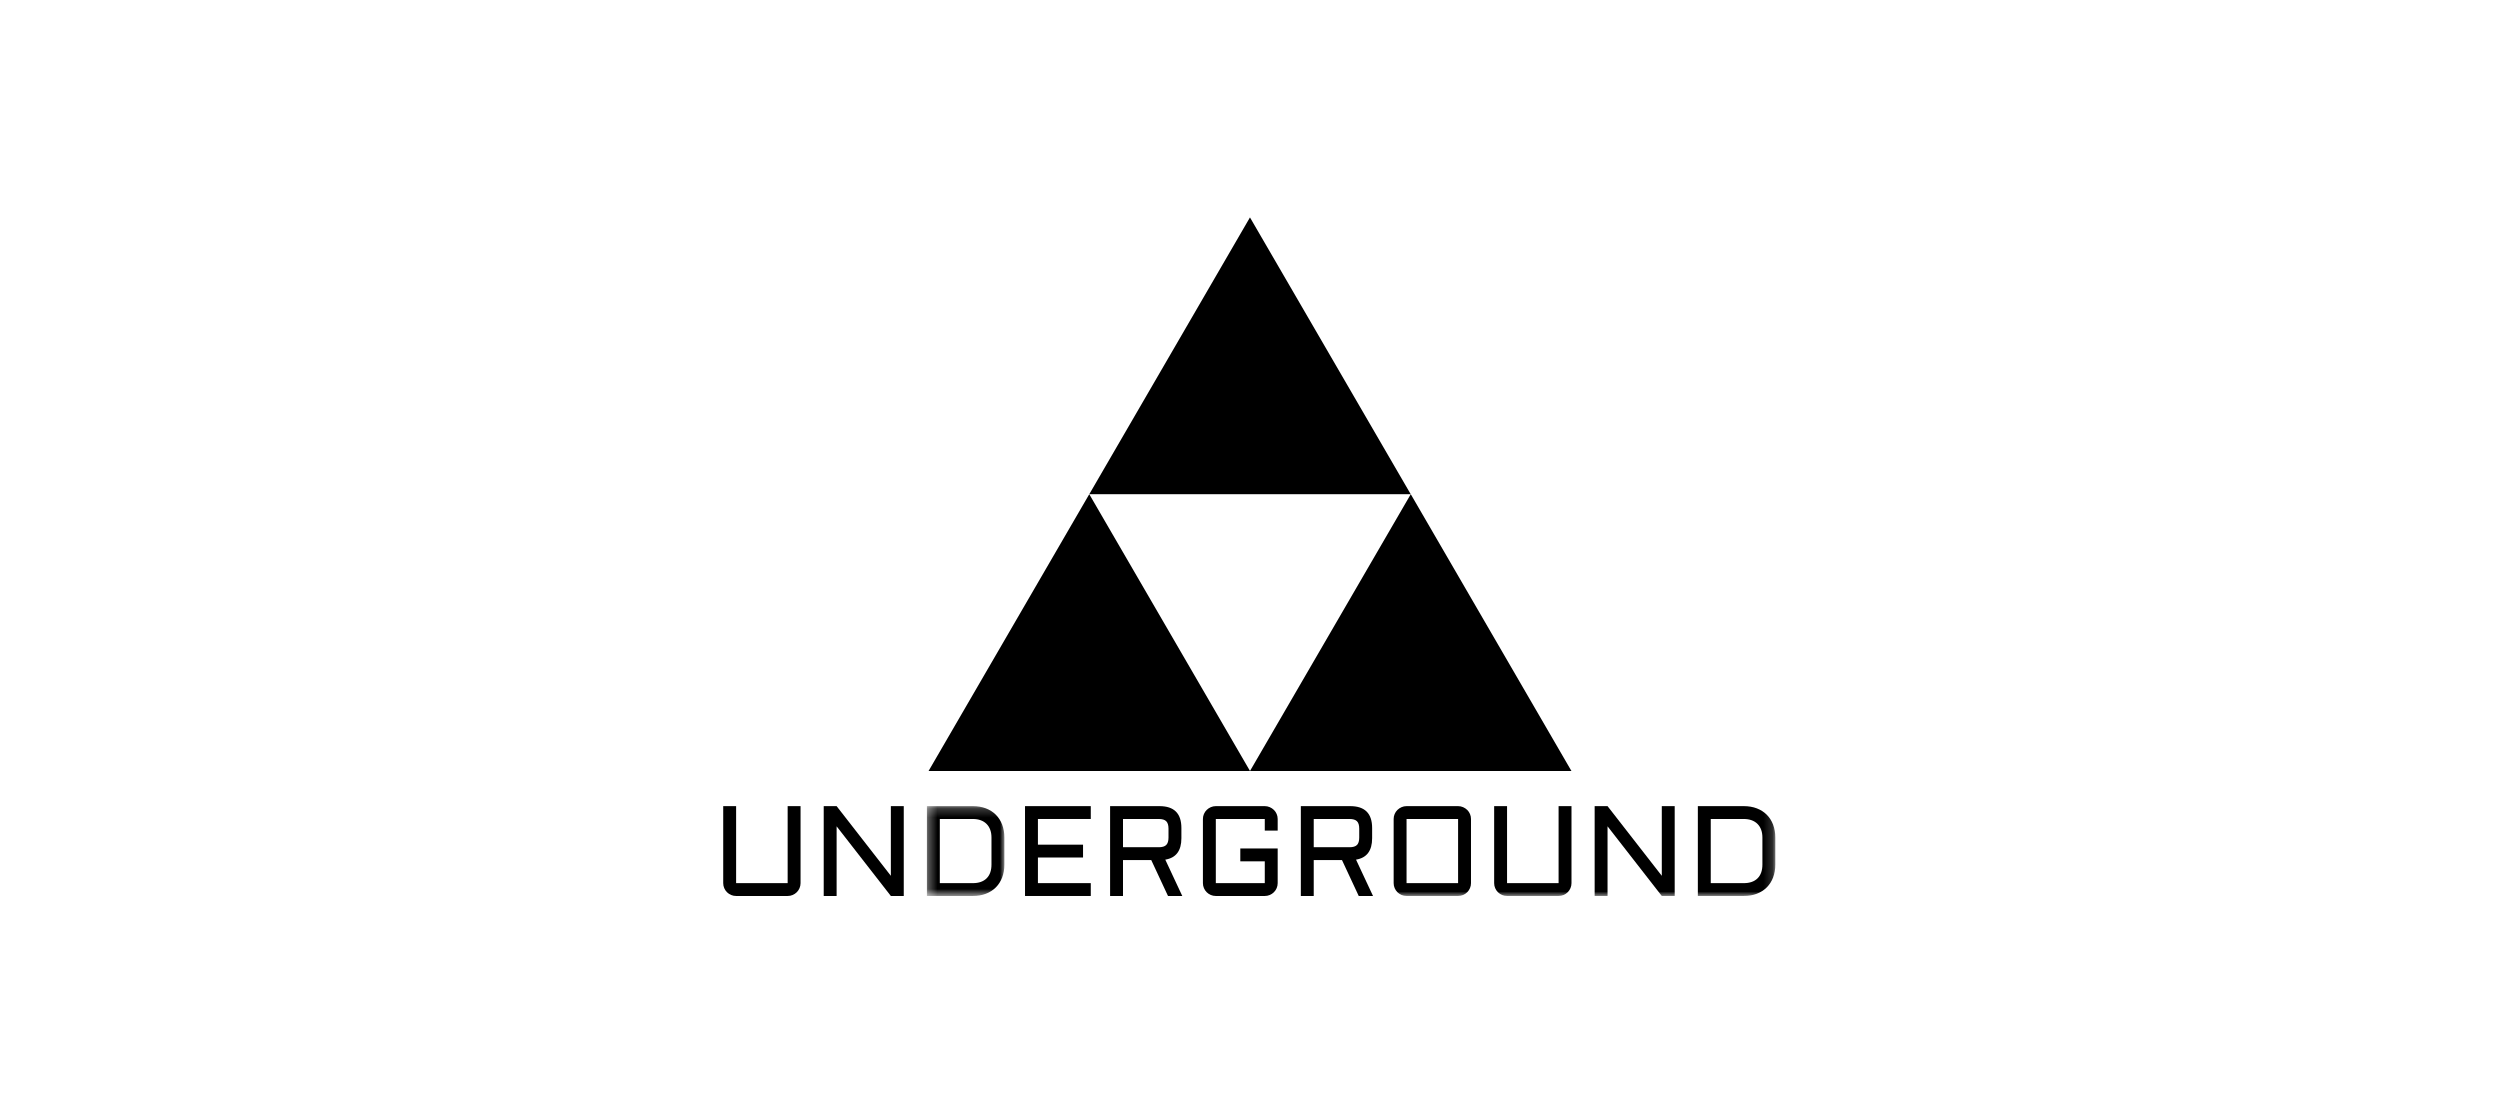
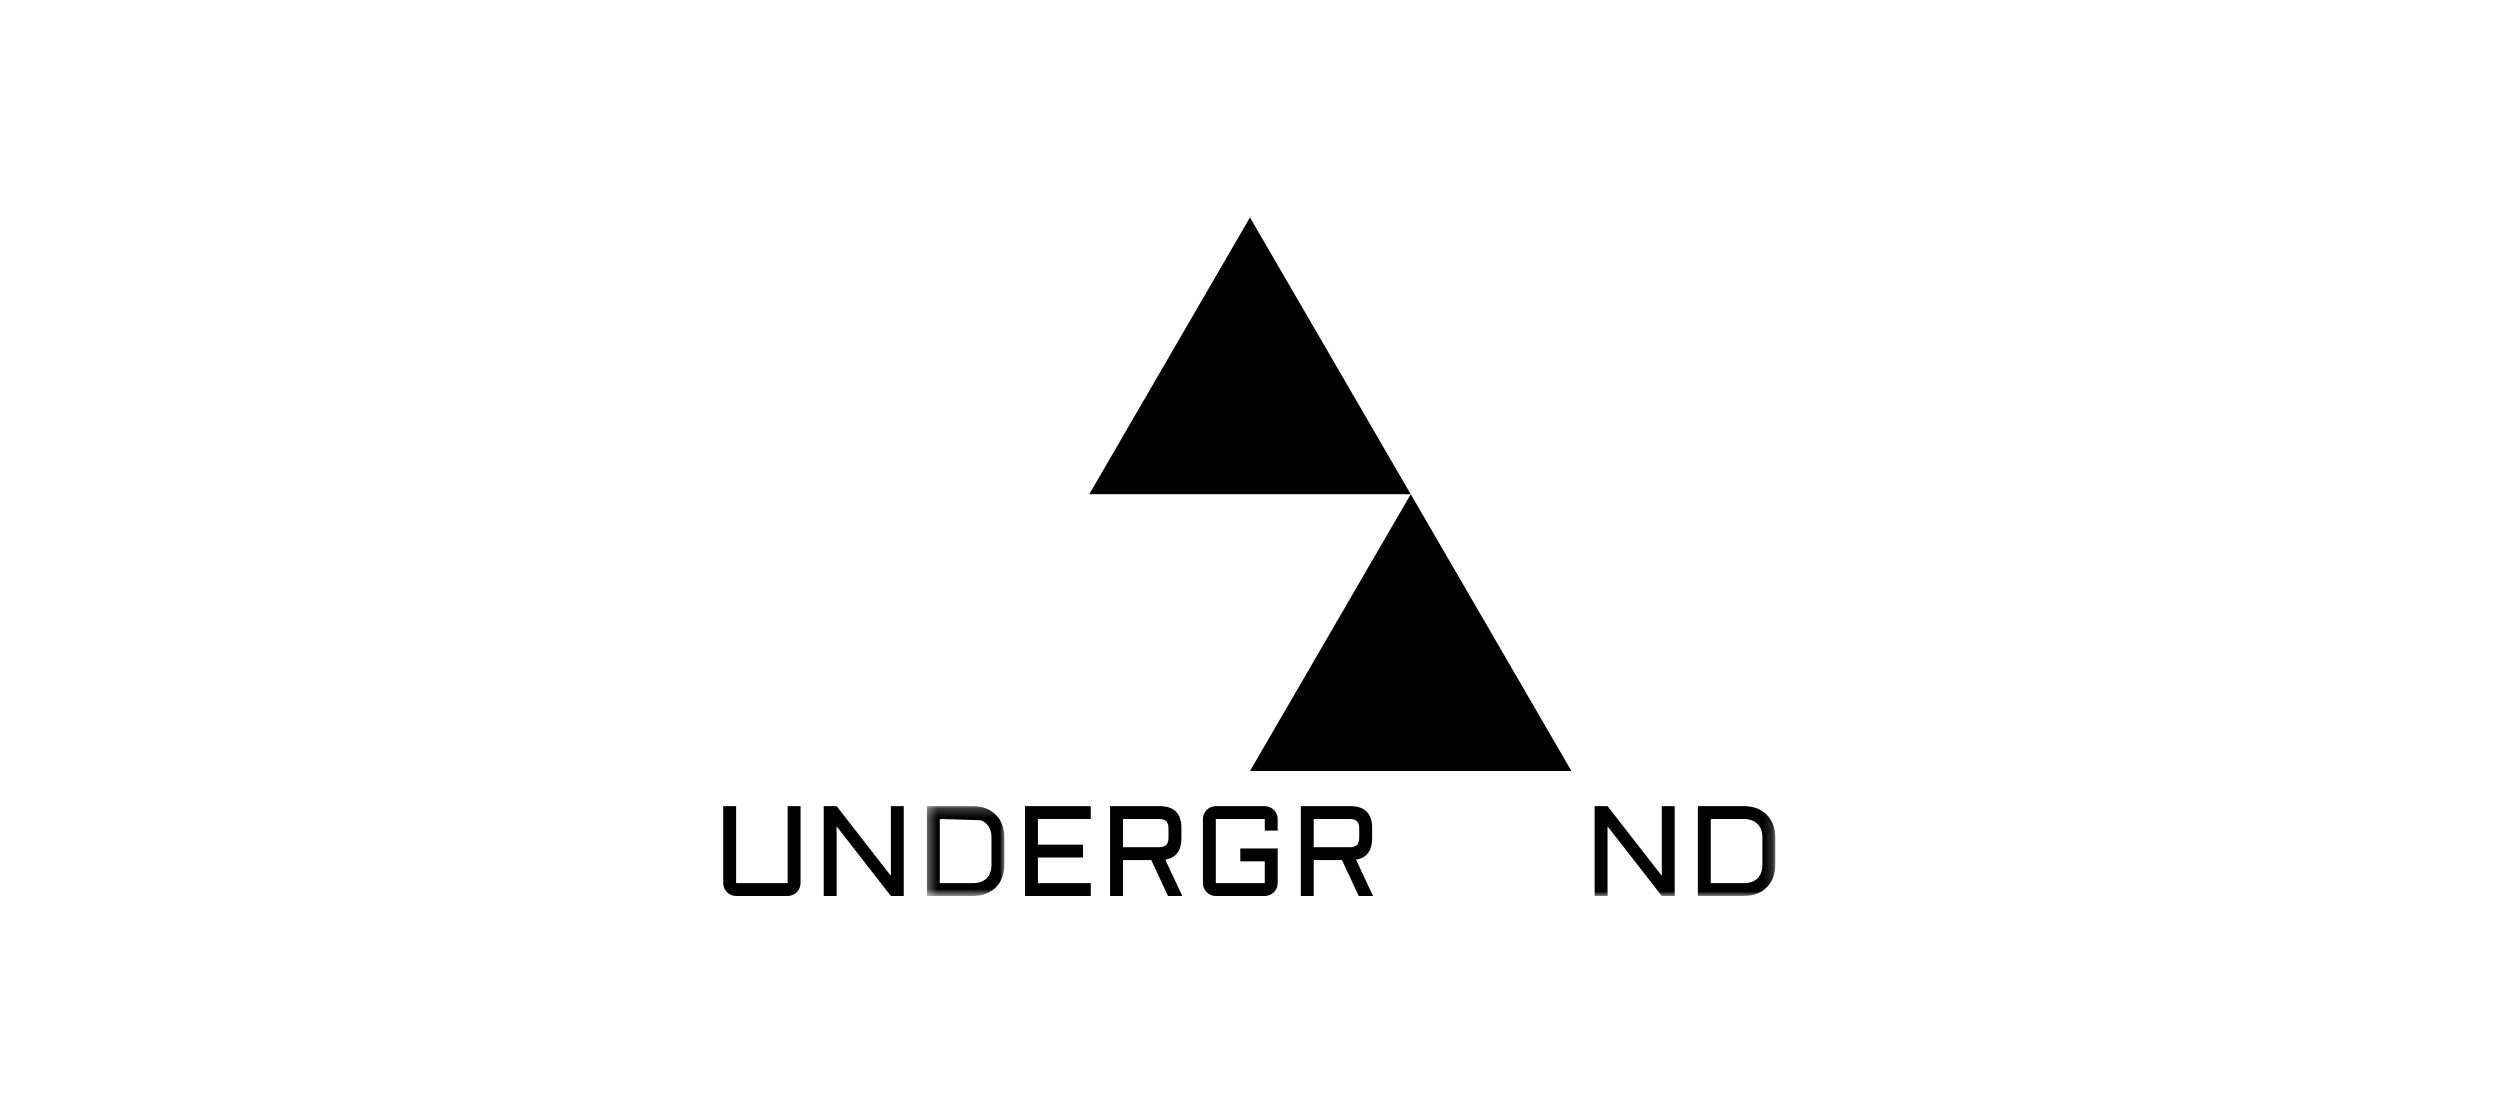
<svg xmlns="http://www.w3.org/2000/svg" xmlns:xlink="http://www.w3.org/1999/xlink" width="280px" height="125px" viewBox="0 0 280 125" version="1.1">
  <title>Client Logo/Underground</title>
  <desc>Created with Sketch.</desc>
  <defs>
    <polygon id="path-1" points="0.32 0.217 8.997 0.217 8.997 10.28 0.32 10.28" />
    <polygon id="path-3" points="0 76 117.835 76 117.835 0.008 0 0.008" />
  </defs>
  <g id="Client-Logo/Underground" stroke="none" stroke-width="1" fill="none" fill-rule="evenodd">
    <g id="Group-25" transform="translate(81, 24)">
      <polygon id="Fill-1" fill="#000000" points="58.996 0.35 41 31.35 77 31.35" />
-       <polygon id="Fill-2" fill="#000000" points="59 62.35 40.998 31.35 23 62.35" />
      <polygon id="Fill-3" fill="#000000" points="95 62.35 77.006 31.35 59 62.35" />
      <g id="Group-24" transform="translate(0, 0.35)">
        <path d="M0,65.937 L1.445,65.937 L1.445,74.561 L7.217,74.561 L7.217,65.937 L8.662,65.937 L8.662,74.561 C8.662,74.758 8.624,74.944 8.549,75.12 C8.474,75.295 8.371,75.448 8.239,75.579 C8.108,75.71 7.954,75.813 7.778,75.888 C7.601,75.963 7.414,76 7.217,76 L1.445,76 C1.247,76 1.061,75.963 0.885,75.888 C0.708,75.813 0.554,75.71 0.423,75.579 C0.291,75.448 0.188,75.295 0.113,75.12 C0.038,74.944 0,74.758 0,74.561 L0,65.937 Z" id="Fill-4" fill="#000000" />
        <polygon id="Fill-6" fill="#000000" points="12.701 76 11.256 76 11.256 65.937 12.701 65.937 18.776 73.741 18.776 65.937 20.221 65.937 20.221 76 18.776 76 12.701 68.197" />
        <g id="Group-10" transform="translate(22.494, 65.72)">
          <mask id="mask-2" fill="white">
            <use xlink:href="#path-1" />
          </mask>
          <g id="Clip-9" />
-           <path d="M5.459,8.842 C6.13,8.842 6.647,8.662 7.009,8.301 C7.371,7.941 7.552,7.427 7.552,6.757 L7.552,3.74 C7.552,3.413 7.505,3.12 7.411,2.863 C7.317,2.606 7.179,2.387 6.998,2.207 C6.818,2.027 6.598,1.89 6.339,1.796 C6.081,1.703 5.787,1.656 5.459,1.656 L1.766,1.656 L1.766,8.842 L5.459,8.842 Z M0.32,10.28 L0.32,0.217 L5.459,0.217 C5.999,0.217 6.486,0.3 6.921,0.466 C7.356,0.633 7.727,0.869 8.035,1.175 C8.342,1.481 8.58,1.852 8.747,2.287 C8.913,2.722 8.997,3.206 8.997,3.74 L8.997,6.757 C8.997,7.291 8.913,7.775 8.747,8.21 C8.58,8.645 8.342,9.016 8.035,9.322 C7.727,9.629 7.356,9.865 6.921,10.031 C6.486,10.197 5.999,10.28 5.459,10.28 L0.32,10.28 Z" id="Fill-8" fill="#000000" mask="url(#mask-2)" />
+           <path d="M5.459,8.842 C6.13,8.842 6.647,8.662 7.009,8.301 C7.371,7.941 7.552,7.427 7.552,6.757 L7.552,3.74 C7.552,3.413 7.505,3.12 7.411,2.863 C7.317,2.606 7.179,2.387 6.998,2.207 C6.818,2.027 6.598,1.89 6.339,1.796 L1.766,1.656 L1.766,8.842 L5.459,8.842 Z M0.32,10.28 L0.32,0.217 L5.459,0.217 C5.999,0.217 6.486,0.3 6.921,0.466 C7.356,0.633 7.727,0.869 8.035,1.175 C8.342,1.481 8.58,1.852 8.747,2.287 C8.913,2.722 8.997,3.206 8.997,3.74 L8.997,6.757 C8.997,7.291 8.913,7.775 8.747,8.21 C8.58,8.645 8.342,9.016 8.035,9.322 C7.727,9.629 7.356,9.865 6.921,10.031 C6.486,10.197 5.999,10.28 5.459,10.28 L0.32,10.28 Z" id="Fill-8" fill="#000000" mask="url(#mask-2)" />
        </g>
        <polygon id="Fill-11" fill="#000000" points="33.802 65.937 41.167 65.937 41.167 67.376 35.247 67.376 35.247 70.253 40.301 70.253 40.301 71.691 35.247 71.691 35.247 74.561 41.167 74.561 41.167 76 33.802 76" />
        <path d="M44.776,70.54 L48.786,70.54 C49.171,70.54 49.449,70.456 49.618,70.288 C49.787,70.12 49.872,69.844 49.872,69.46 L49.872,68.456 C49.872,68.072 49.787,67.796 49.618,67.628 C49.449,67.46 49.171,67.376 48.786,67.376 L44.776,67.376 L44.776,70.54 Z M51.316,69.53 C51.316,70.933 50.715,71.733 49.512,71.93 L51.415,76 L49.815,76 L47.941,71.979 L44.776,71.979 L44.776,76 L43.331,76 L43.331,65.937 L48.864,65.937 C50.499,65.937 51.316,66.754 51.316,68.386 L51.316,69.53 Z" id="Fill-13" fill="#000000" />
        <path d="M53.727,67.376 C53.727,67.179 53.764,66.993 53.84,66.818 C53.915,66.642 54.018,66.49 54.15,66.362 C54.281,66.233 54.435,66.13 54.611,66.053 C54.788,65.976 54.974,65.937 55.172,65.937 L60.655,65.937 C60.852,65.937 61.039,65.976 61.215,66.053 C61.392,66.13 61.546,66.233 61.677,66.362 C61.809,66.49 61.912,66.642 61.987,66.818 C62.062,66.993 62.1,67.179 62.1,67.376 L62.1,68.674 L60.655,68.674 L60.655,67.376 L55.172,67.376 L55.172,74.561 L60.655,74.561 L60.655,72.12 L57.914,72.12 L57.914,70.681 L62.1,70.681 L62.1,74.561 C62.1,74.758 62.062,74.944 61.987,75.12 C61.912,75.295 61.809,75.448 61.677,75.579 C61.546,75.71 61.392,75.813 61.215,75.888 C61.039,75.963 60.852,76 60.655,76 L55.172,76 C54.974,76 54.788,75.963 54.611,75.888 C54.435,75.813 54.281,75.71 54.15,75.579 C54.018,75.448 53.915,75.295 53.84,75.12 C53.764,74.944 53.727,74.758 53.727,74.561 L53.727,67.376 Z" id="Fill-15" fill="#000000" />
        <path d="M66.138,70.54 L70.149,70.54 C70.534,70.54 70.812,70.456 70.98,70.288 C71.15,70.12 71.234,69.844 71.234,69.46 L71.234,68.456 C71.234,68.072 71.15,67.796 70.98,67.628 C70.812,67.46 70.534,67.376 70.149,67.376 L66.138,67.376 L66.138,70.54 Z M72.679,69.53 C72.679,70.933 72.077,71.733 70.875,71.93 L72.778,76 L71.178,76 L69.303,71.979 L66.138,71.979 L66.138,76 L64.694,76 L64.694,65.937 L70.226,65.937 C71.862,65.937 72.679,66.754 72.679,68.386 L72.679,69.53 Z" id="Fill-17" fill="#000000" />
        <mask id="mask-4" fill="white">
          <use xlink:href="#path-3" />
        </mask>
        <g id="Clip-20" />
-         <path d="M76.534,74.562 L82.306,74.562 L82.306,67.376 L76.534,67.376 L76.534,74.562 Z M83.751,74.562 C83.751,74.758 83.714,74.944 83.638,75.12 C83.563,75.295 83.46,75.448 83.329,75.579 C83.197,75.71 83.043,75.813 82.867,75.888 C82.69,75.963 82.504,76 82.306,76 L76.534,76 C76.337,76 76.15,75.963 75.974,75.888 C75.798,75.813 75.644,75.71 75.512,75.579 C75.381,75.448 75.277,75.295 75.202,75.12 C75.127,74.944 75.089,74.758 75.089,74.562 L75.089,67.376 C75.089,67.179 75.127,66.993 75.202,66.818 C75.277,66.642 75.381,66.49 75.512,66.362 C75.644,66.233 75.798,66.13 75.974,66.053 C76.15,65.975 76.337,65.937 76.534,65.937 L82.306,65.937 C82.504,65.937 82.69,65.975 82.867,66.053 C83.043,66.13 83.197,66.233 83.329,66.362 C83.46,66.49 83.563,66.642 83.638,66.818 C83.714,66.993 83.751,67.179 83.751,67.376 L83.751,74.562 Z" id="Fill-19" fill="#000000" mask="url(#mask-4)" />
-         <path d="M86.345,65.937 L87.79,65.937 L87.79,74.561 L93.562,74.561 L93.562,65.937 L95.007,65.937 L95.007,74.561 C95.007,74.758 94.969,74.944 94.894,75.12 C94.819,75.295 94.715,75.448 94.584,75.579 C94.452,75.71 94.298,75.813 94.122,75.888 C93.946,75.963 93.759,76 93.562,76 L87.79,76 C87.592,76 87.406,75.963 87.229,75.888 C87.053,75.813 86.899,75.71 86.768,75.579 C86.636,75.448 86.533,75.295 86.458,75.12 C86.383,74.944 86.345,74.758 86.345,74.561 L86.345,65.937 Z" id="Fill-21" fill="#000000" mask="url(#mask-4)" />
        <polygon id="Fill-22" fill="#000000" mask="url(#mask-4)" points="99.045 76 97.601 76 97.601 65.937 99.045 65.937 105.121 73.741 105.121 65.937 106.566 65.937 106.566 76 105.121 76 99.045 68.197" />
        <path d="M114.297,74.562 C114.969,74.562 115.486,74.382 115.848,74.021 C116.21,73.661 116.39,73.147 116.39,72.477 L116.39,69.46 C116.39,69.133 116.343,68.84 116.25,68.583 C116.155,68.326 116.018,68.107 115.837,67.926 C115.656,67.747 115.436,67.61 115.178,67.516 C114.919,67.423 114.626,67.376 114.297,67.376 L110.604,67.376 L110.604,74.562 L114.297,74.562 Z M109.159,76 L109.159,65.937 L114.297,65.937 C114.837,65.937 115.325,66.02 115.759,66.186 C116.194,66.352 116.565,66.589 116.873,66.895 C117.181,67.201 117.418,67.572 117.585,68.007 C117.751,68.442 117.835,68.926 117.835,69.46 L117.835,72.477 C117.835,73.01 117.751,73.495 117.585,73.93 C117.418,74.365 117.181,74.736 116.873,75.042 C116.565,75.349 116.194,75.585 115.759,75.751 C115.325,75.917 114.837,76 114.297,76 L109.159,76 Z" id="Fill-23" fill="#000000" mask="url(#mask-4)" />
      </g>
    </g>
  </g>
</svg>